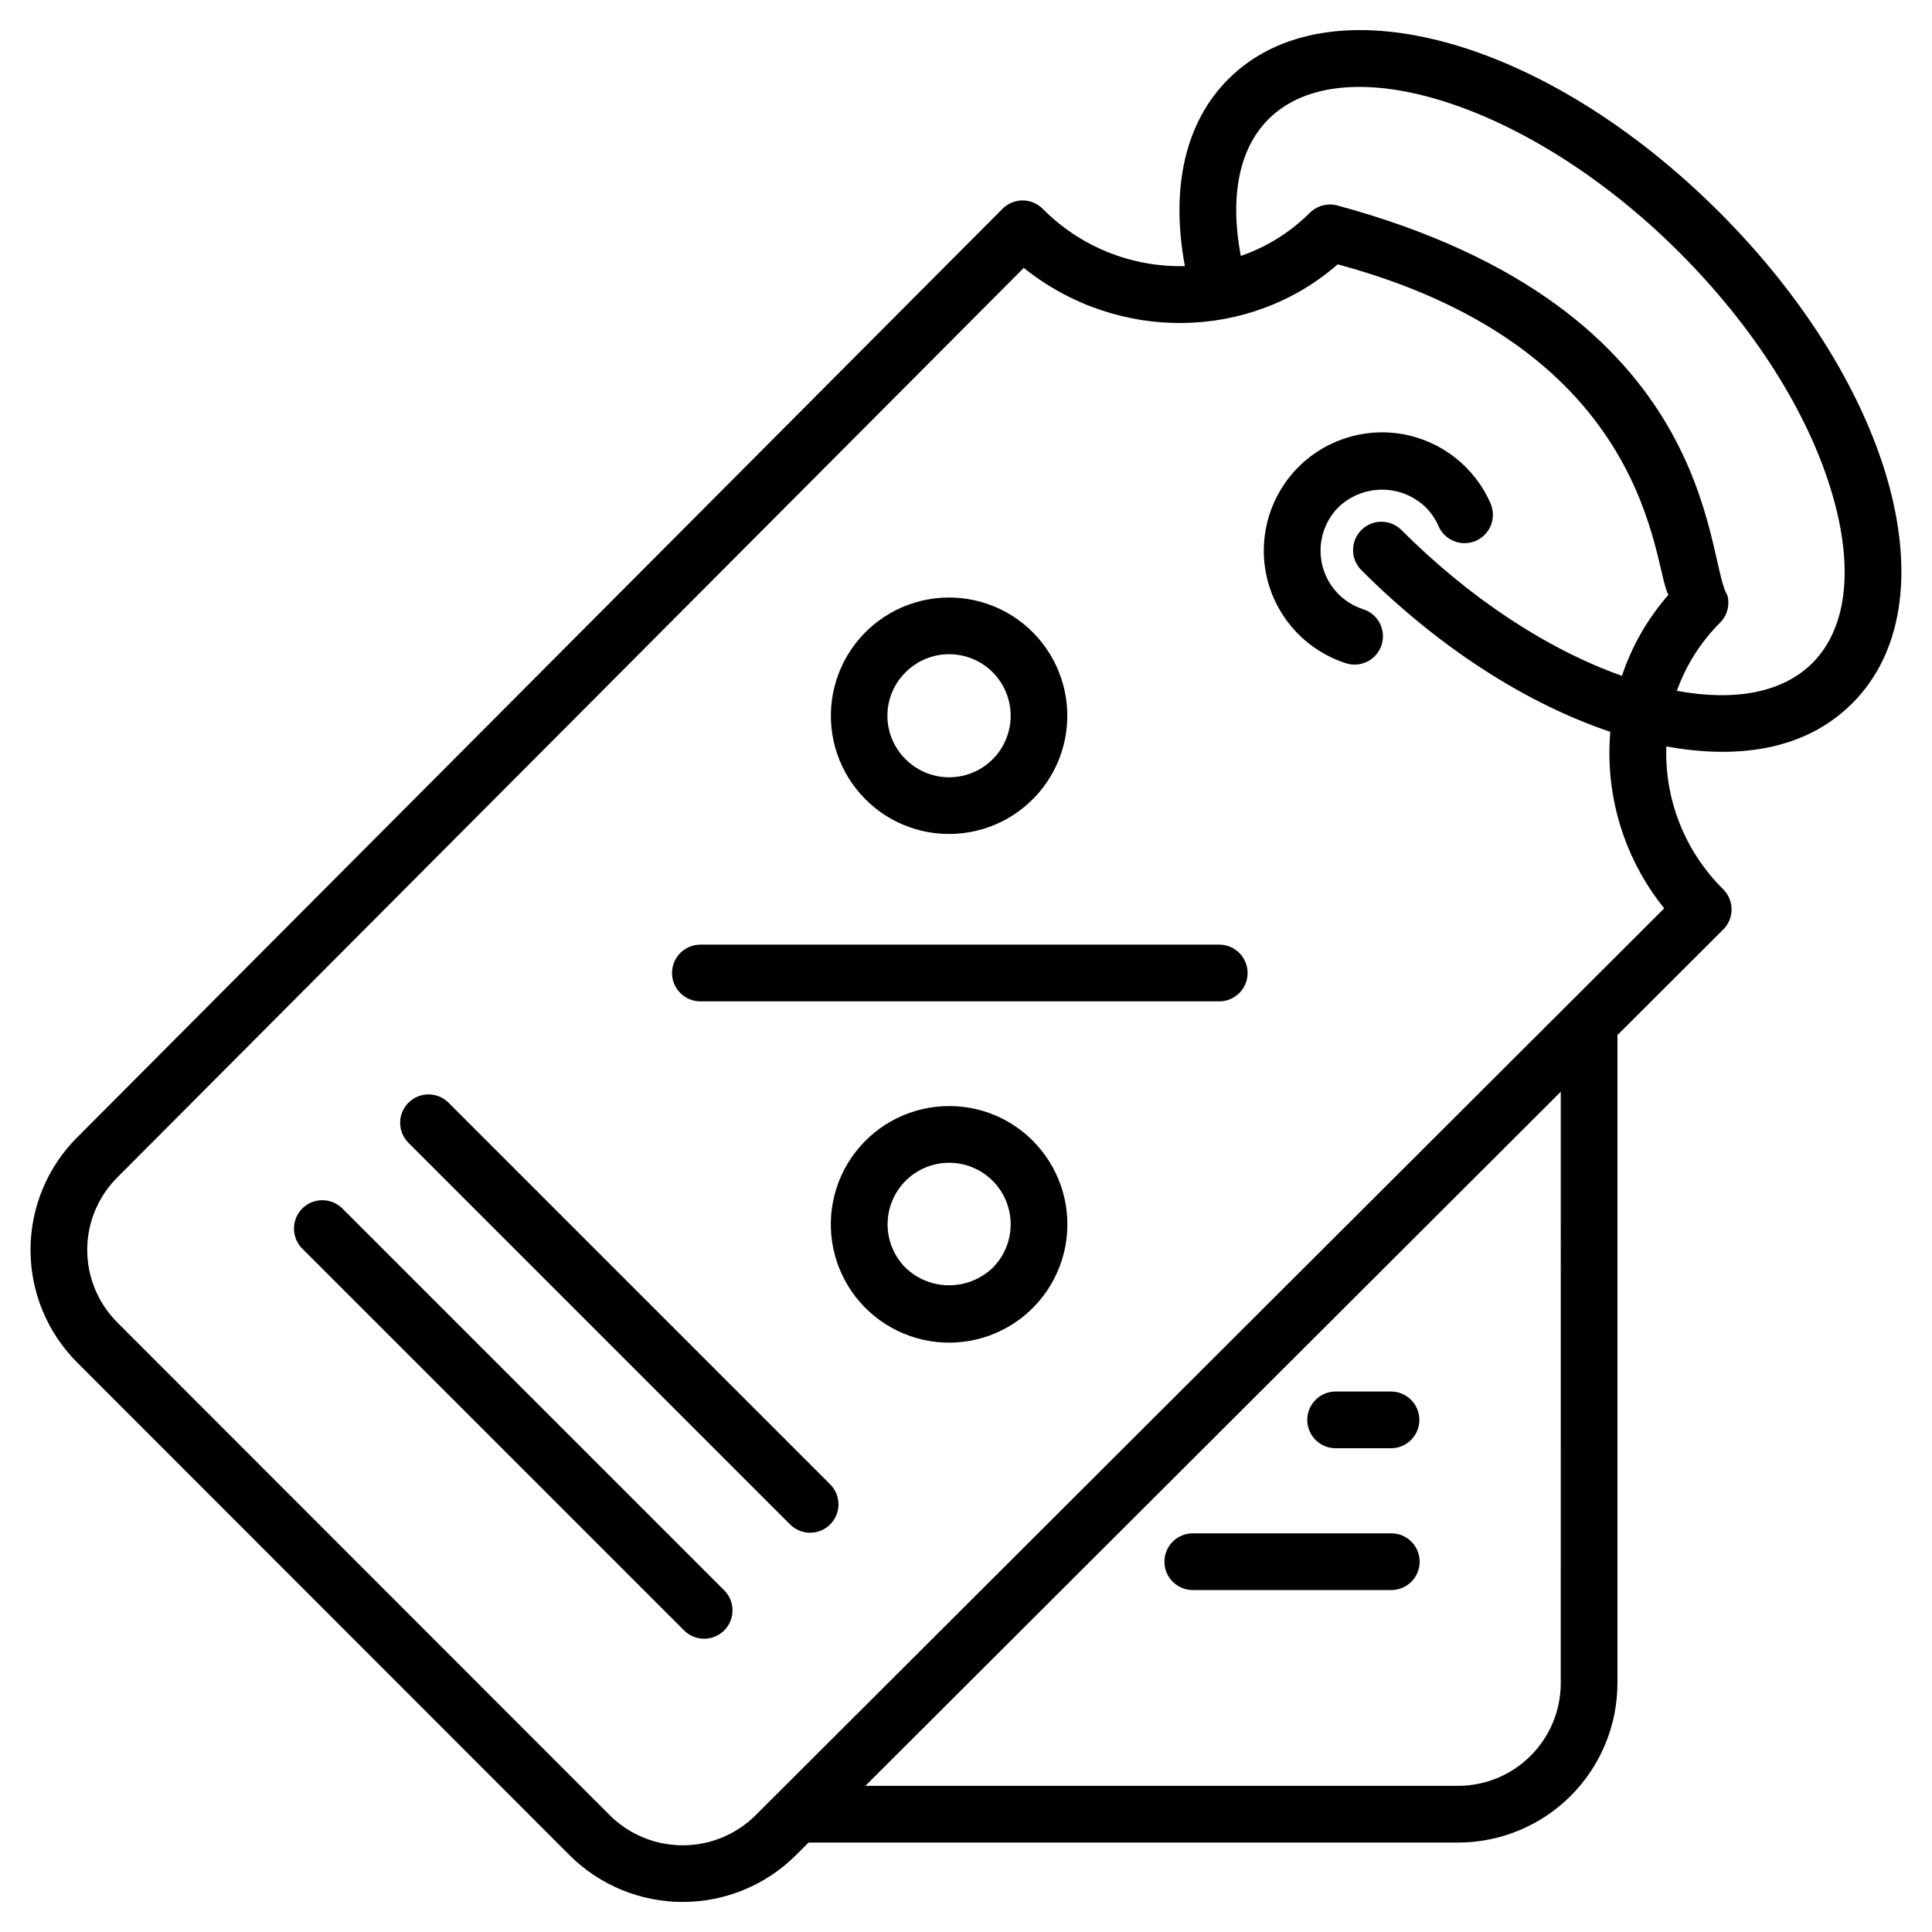
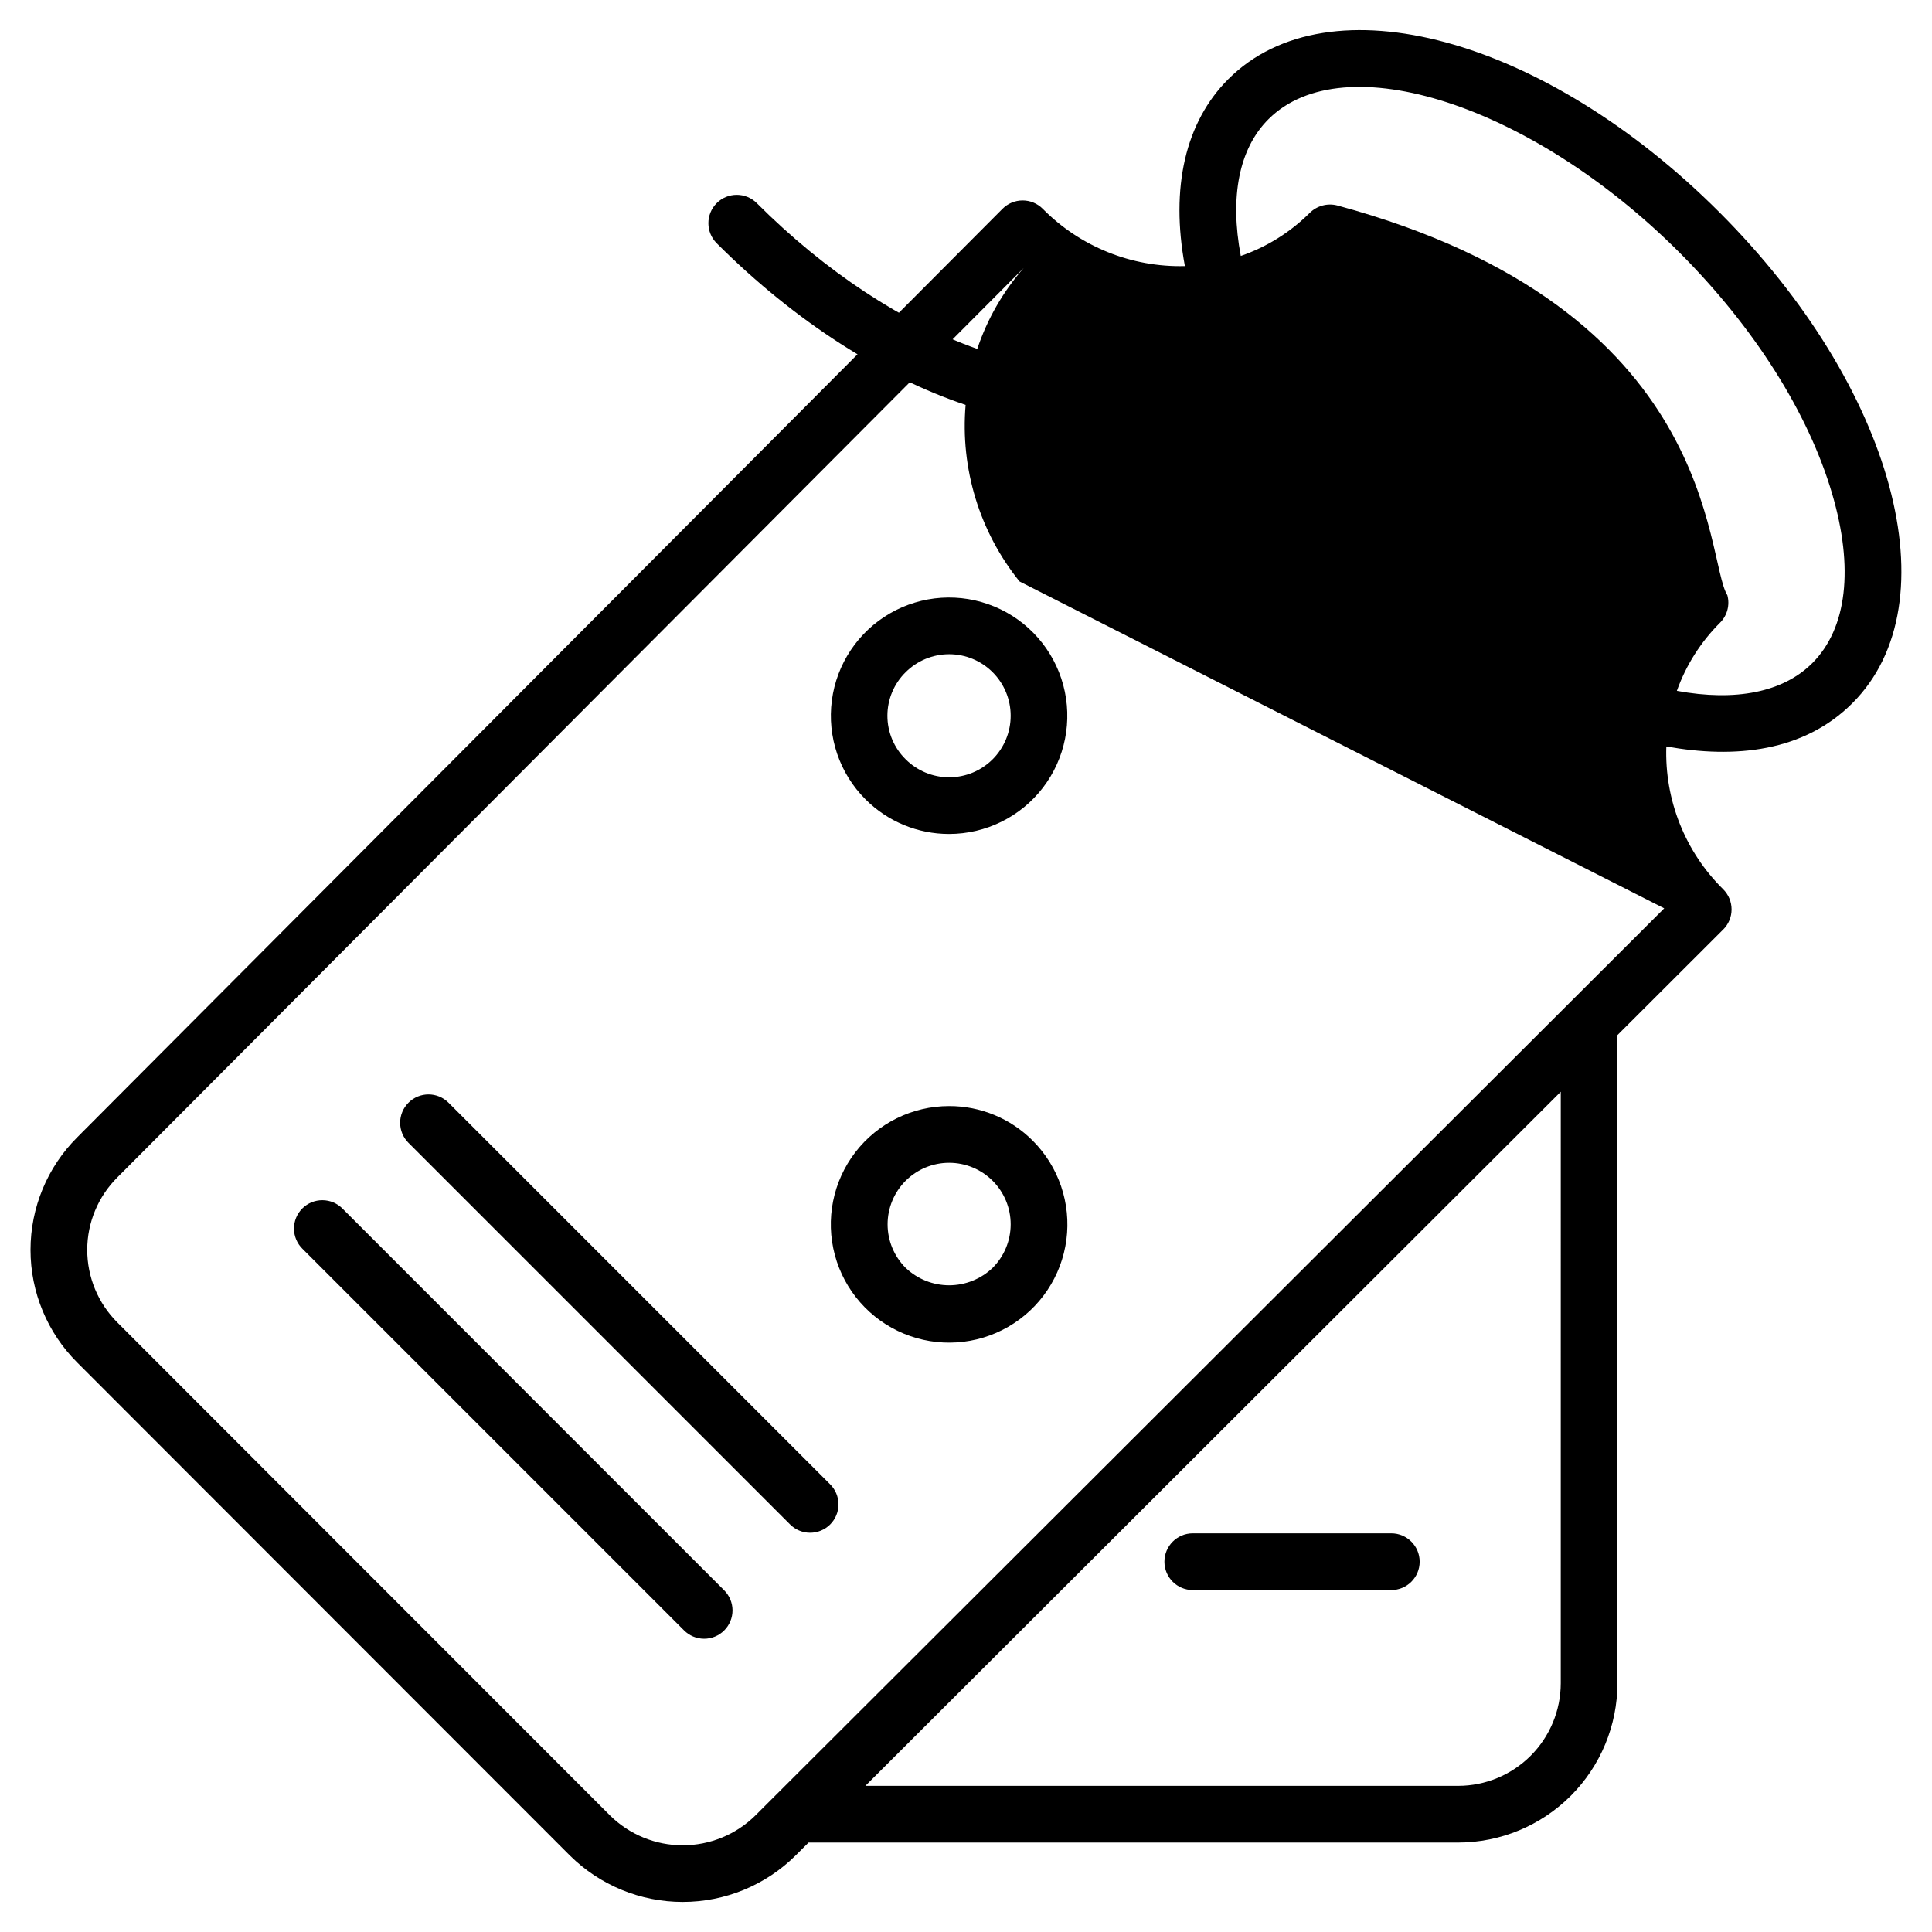
<svg xmlns="http://www.w3.org/2000/svg" fill="#000000" width="800px" height="800px" version="1.1" viewBox="144 144 512 512">
  <g>
    <path d="m262.87 436.23c-2.934-2.934-7.691-2.934-10.625 0-2.938 2.934-2.938 7.691 0 10.629l101.08 101.08c1.402 1.43 3.32 2.242 5.328 2.254 2.008 0.008 3.934-0.781 5.352-2.203 1.418-1.418 2.211-3.344 2.199-5.352-0.008-2.004-0.82-3.926-2.254-5.328z" />
    <path d="m234.79 464.32c-1.406-1.434-3.324-2.242-5.332-2.254-2.004-0.012-3.934 0.781-5.352 2.199-1.418 1.422-2.211 3.348-2.199 5.356 0.008 2.004 0.82 3.922 2.254 5.328l101.08 101.08c1.402 1.434 3.32 2.242 5.328 2.254 2.008 0.012 3.934-0.781 5.352-2.203 1.418-1.418 2.211-3.344 2.203-5.352-0.012-2.004-0.824-3.926-2.258-5.328z" />
-     <path d="m505.23 305.45c-2.457-0.793-4.688-2.16-6.504-3.988-3.055-3.062-4.769-7.211-4.769-11.535 0-4.324 1.715-8.473 4.769-11.535 3.106-2.969 7.238-4.625 11.535-4.625 4.297 0.004 8.43 1.664 11.531 4.633 1.449 1.445 2.613 3.152 3.43 5.027 1.66 3.809 6.09 5.551 9.895 3.891 3.809-1.66 5.547-6.09 3.891-9.895-4.246-9.758-13.148-16.699-23.648-18.43-10.5-1.727-21.16 1.984-28.309 9.867-7.152 7.879-9.816 18.848-7.078 29.133 2.742 10.281 10.508 18.473 20.633 21.75 1.902 0.633 3.977 0.48 5.766-0.422 1.789-0.906 3.141-2.488 3.758-4.394 0.617-1.906 0.445-3.981-0.473-5.762-0.922-1.781-2.516-3.121-4.426-3.719z" />
-     <path d="m497.87 527.8h14.844c4.117-0.047 7.43-3.398 7.43-7.516 0-4.117-3.312-7.469-7.43-7.516h-14.844c-4.117 0.047-7.43 3.398-7.43 7.516 0 4.117 3.312 7.469 7.43 7.516z" />
    <path d="m460.1 565.38h52.609c4.152 0 7.516-3.363 7.516-7.516 0-4.148-3.363-7.516-7.516-7.516h-52.609c-4.148 0-7.516 3.367-7.516 7.516 0 4.152 3.367 7.516 7.516 7.516z" />
    <path d="m395.53 437.12c-9.746-0.004-18.938 4.527-24.871 12.258-5.938 7.731-7.938 17.781-5.418 27.199 2.523 9.414 9.277 17.117 18.281 20.852 9.004 3.731 19.23 3.059 27.672-1.812 8.441-4.871 14.137-13.395 15.41-23.055 1.27-9.664-2.023-19.367-8.914-26.262-5.863-5.898-13.844-9.203-22.16-9.18zm11.531 42.871c-3.106 2.965-7.234 4.621-11.531 4.621-4.293 0-8.422-1.656-11.527-4.621-3.062-3.059-4.781-7.207-4.781-11.535 0-4.324 1.719-8.473 4.777-11.531s7.207-4.777 11.531-4.777c4.328 0 8.477 1.719 11.535 4.777s4.773 7.207 4.773 11.531c0 4.328-1.719 8.477-4.777 11.535z" />
    <path d="m395.53 365.01c9.742-0.004 18.926-4.535 24.852-12.266 5.926-7.731 7.922-17.777 5.394-27.184-2.523-9.41-9.281-17.105-18.281-20.832-9-3.723-19.219-3.047-27.652 1.824-8.434 4.875-14.121 13.395-15.387 23.051-1.27 9.656 2.027 19.355 8.918 26.238 5.871 5.883 13.848 9.18 22.156 9.168zm-11.531-42.863h0.004c3.059-3.059 7.207-4.773 11.531-4.773 4.324 0 8.473 1.719 11.531 4.777s4.773 7.207 4.773 11.531c0 4.324-1.715 8.473-4.773 11.531s-7.207 4.777-11.531 4.777c-4.324 0-8.473-1.715-11.531-4.773-3.09-3.043-4.832-7.199-4.832-11.535 0-4.336 1.738-8.492 4.828-11.535z" />
-     <path d="m467.11 394.34h-137.5c-4.152 0-7.516 3.363-7.516 7.516 0 4.148 3.363 7.516 7.516 7.516h137.5c4.148 0 7.516-3.367 7.516-7.516 0-4.152-3.367-7.516-7.516-7.516z" />
-     <path d="m469.52 164.96c-11.414 11.41-15.379 28.789-11.512 49.555-14.125 0.355-27.766-5.144-37.691-15.199-1.41-1.41-3.328-2.203-5.328-2.199-2 0.004-3.914 0.805-5.32 2.223l-245.19 246.05c-7.934 7.906-12.391 18.648-12.391 29.852s4.457 21.945 12.391 29.855l130.57 130.66c7.957 7.871 18.699 12.281 29.891 12.281 11.191-0.004 21.934-4.422 29.887-12.297l3.449-3.441h172.14c11.195-0.012 21.926-4.465 29.844-12.379 7.914-7.914 12.367-18.645 12.379-29.84v-171.77l28.035-27.988 0.004 0.004c1.41-1.41 2.207-3.32 2.207-5.316 0.004-1.996-0.789-3.906-2.199-5.32-10.105-9.961-15.578-23.695-15.09-37.875 18.176 3.289 36.406 1.434 49.309-11.469 26.598-26.598 11.105-83.754-35.266-130.12-46.375-46.371-103.53-61.867-130.12-35.262zm88.098 425.12c-0.012 7.207-2.879 14.117-7.977 19.215-5.098 5.098-12.008 7.965-19.219 7.973h-157.09l184.29-183.95zm27.418-205.36c-0.996 0.984-14.992 14.965-240.83 240.38v0.004c-5.129 5.074-12.055 7.918-19.27 7.922s-14.145-2.84-19.277-7.91l-130.57-130.66c-5.106-5.094-7.973-12.008-7.973-19.223 0.004-7.211 2.879-14.125 7.988-19.215l240.21-241.02c24.883 19.934 59.984 19.316 83.188-0.945 84.164 22.695 83.418 80.457 87.656 87.578v-0.004c-5.496 6.269-9.688 13.57-12.328 21.477-19.758-7.008-40.305-20.512-58.426-38.637-2.934-2.934-7.691-2.934-10.629 0-2.934 2.934-2.934 7.691 0 10.629 21.07 21.07 44.324 35.578 65.969 42.844-1.441 16.855 3.676 33.613 14.289 46.785zm39.25-64.992c-7.75 7.746-20.336 10.215-35.898 7.352 2.426-6.797 6.336-12.965 11.445-18.059 1.906-1.902 2.644-4.684 1.938-7.281-6.059-9.746-1.848-75.812-103.36-103.29-2.641-0.688-5.445 0.082-7.363 2.016-5.144 5.113-11.371 8.996-18.227 11.363-2.957-15.746-0.457-28.453 7.332-36.234 19.93-19.934 69.797-3.805 108.87 35.266 19.793 19.793 34.172 42.48 40.484 63.871 5.848 19.801 3.988 35.785-5.219 44.996z" />
+     <path d="m469.52 164.96c-11.414 11.41-15.379 28.789-11.512 49.555-14.125 0.355-27.766-5.144-37.691-15.199-1.41-1.41-3.328-2.203-5.328-2.199-2 0.004-3.914 0.805-5.32 2.223l-245.19 246.05c-7.934 7.906-12.391 18.648-12.391 29.852s4.457 21.945 12.391 29.855l130.57 130.66c7.957 7.871 18.699 12.281 29.891 12.281 11.191-0.004 21.934-4.422 29.887-12.297l3.449-3.441h172.14c11.195-0.012 21.926-4.465 29.844-12.379 7.914-7.914 12.367-18.645 12.379-29.84v-171.77l28.035-27.988 0.004 0.004c1.41-1.41 2.207-3.32 2.207-5.316 0.004-1.996-0.789-3.906-2.199-5.32-10.105-9.961-15.578-23.695-15.09-37.875 18.176 3.289 36.406 1.434 49.309-11.469 26.598-26.598 11.105-83.754-35.266-130.12-46.375-46.371-103.53-61.867-130.12-35.262zm88.098 425.12c-0.012 7.207-2.879 14.117-7.977 19.215-5.098 5.098-12.008 7.965-19.219 7.973h-157.09l184.29-183.95zm27.418-205.36c-0.996 0.984-14.992 14.965-240.83 240.38v0.004c-5.129 5.074-12.055 7.918-19.27 7.922s-14.145-2.84-19.277-7.91l-130.57-130.66c-5.106-5.094-7.973-12.008-7.973-19.223 0.004-7.211 2.879-14.125 7.988-19.215l240.21-241.02v-0.004c-5.496 6.269-9.688 13.57-12.328 21.477-19.758-7.008-40.305-20.512-58.426-38.637-2.934-2.934-7.691-2.934-10.629 0-2.934 2.934-2.934 7.691 0 10.629 21.07 21.07 44.324 35.578 65.969 42.844-1.441 16.855 3.676 33.613 14.289 46.785zm39.25-64.992c-7.75 7.746-20.336 10.215-35.898 7.352 2.426-6.797 6.336-12.965 11.445-18.059 1.906-1.902 2.644-4.684 1.938-7.281-6.059-9.746-1.848-75.812-103.36-103.29-2.641-0.688-5.445 0.082-7.363 2.016-5.144 5.113-11.371 8.996-18.227 11.363-2.957-15.746-0.457-28.453 7.332-36.234 19.93-19.934 69.797-3.805 108.87 35.266 19.793 19.793 34.172 42.48 40.484 63.871 5.848 19.801 3.988 35.785-5.219 44.996z" />
  </g>
</svg>